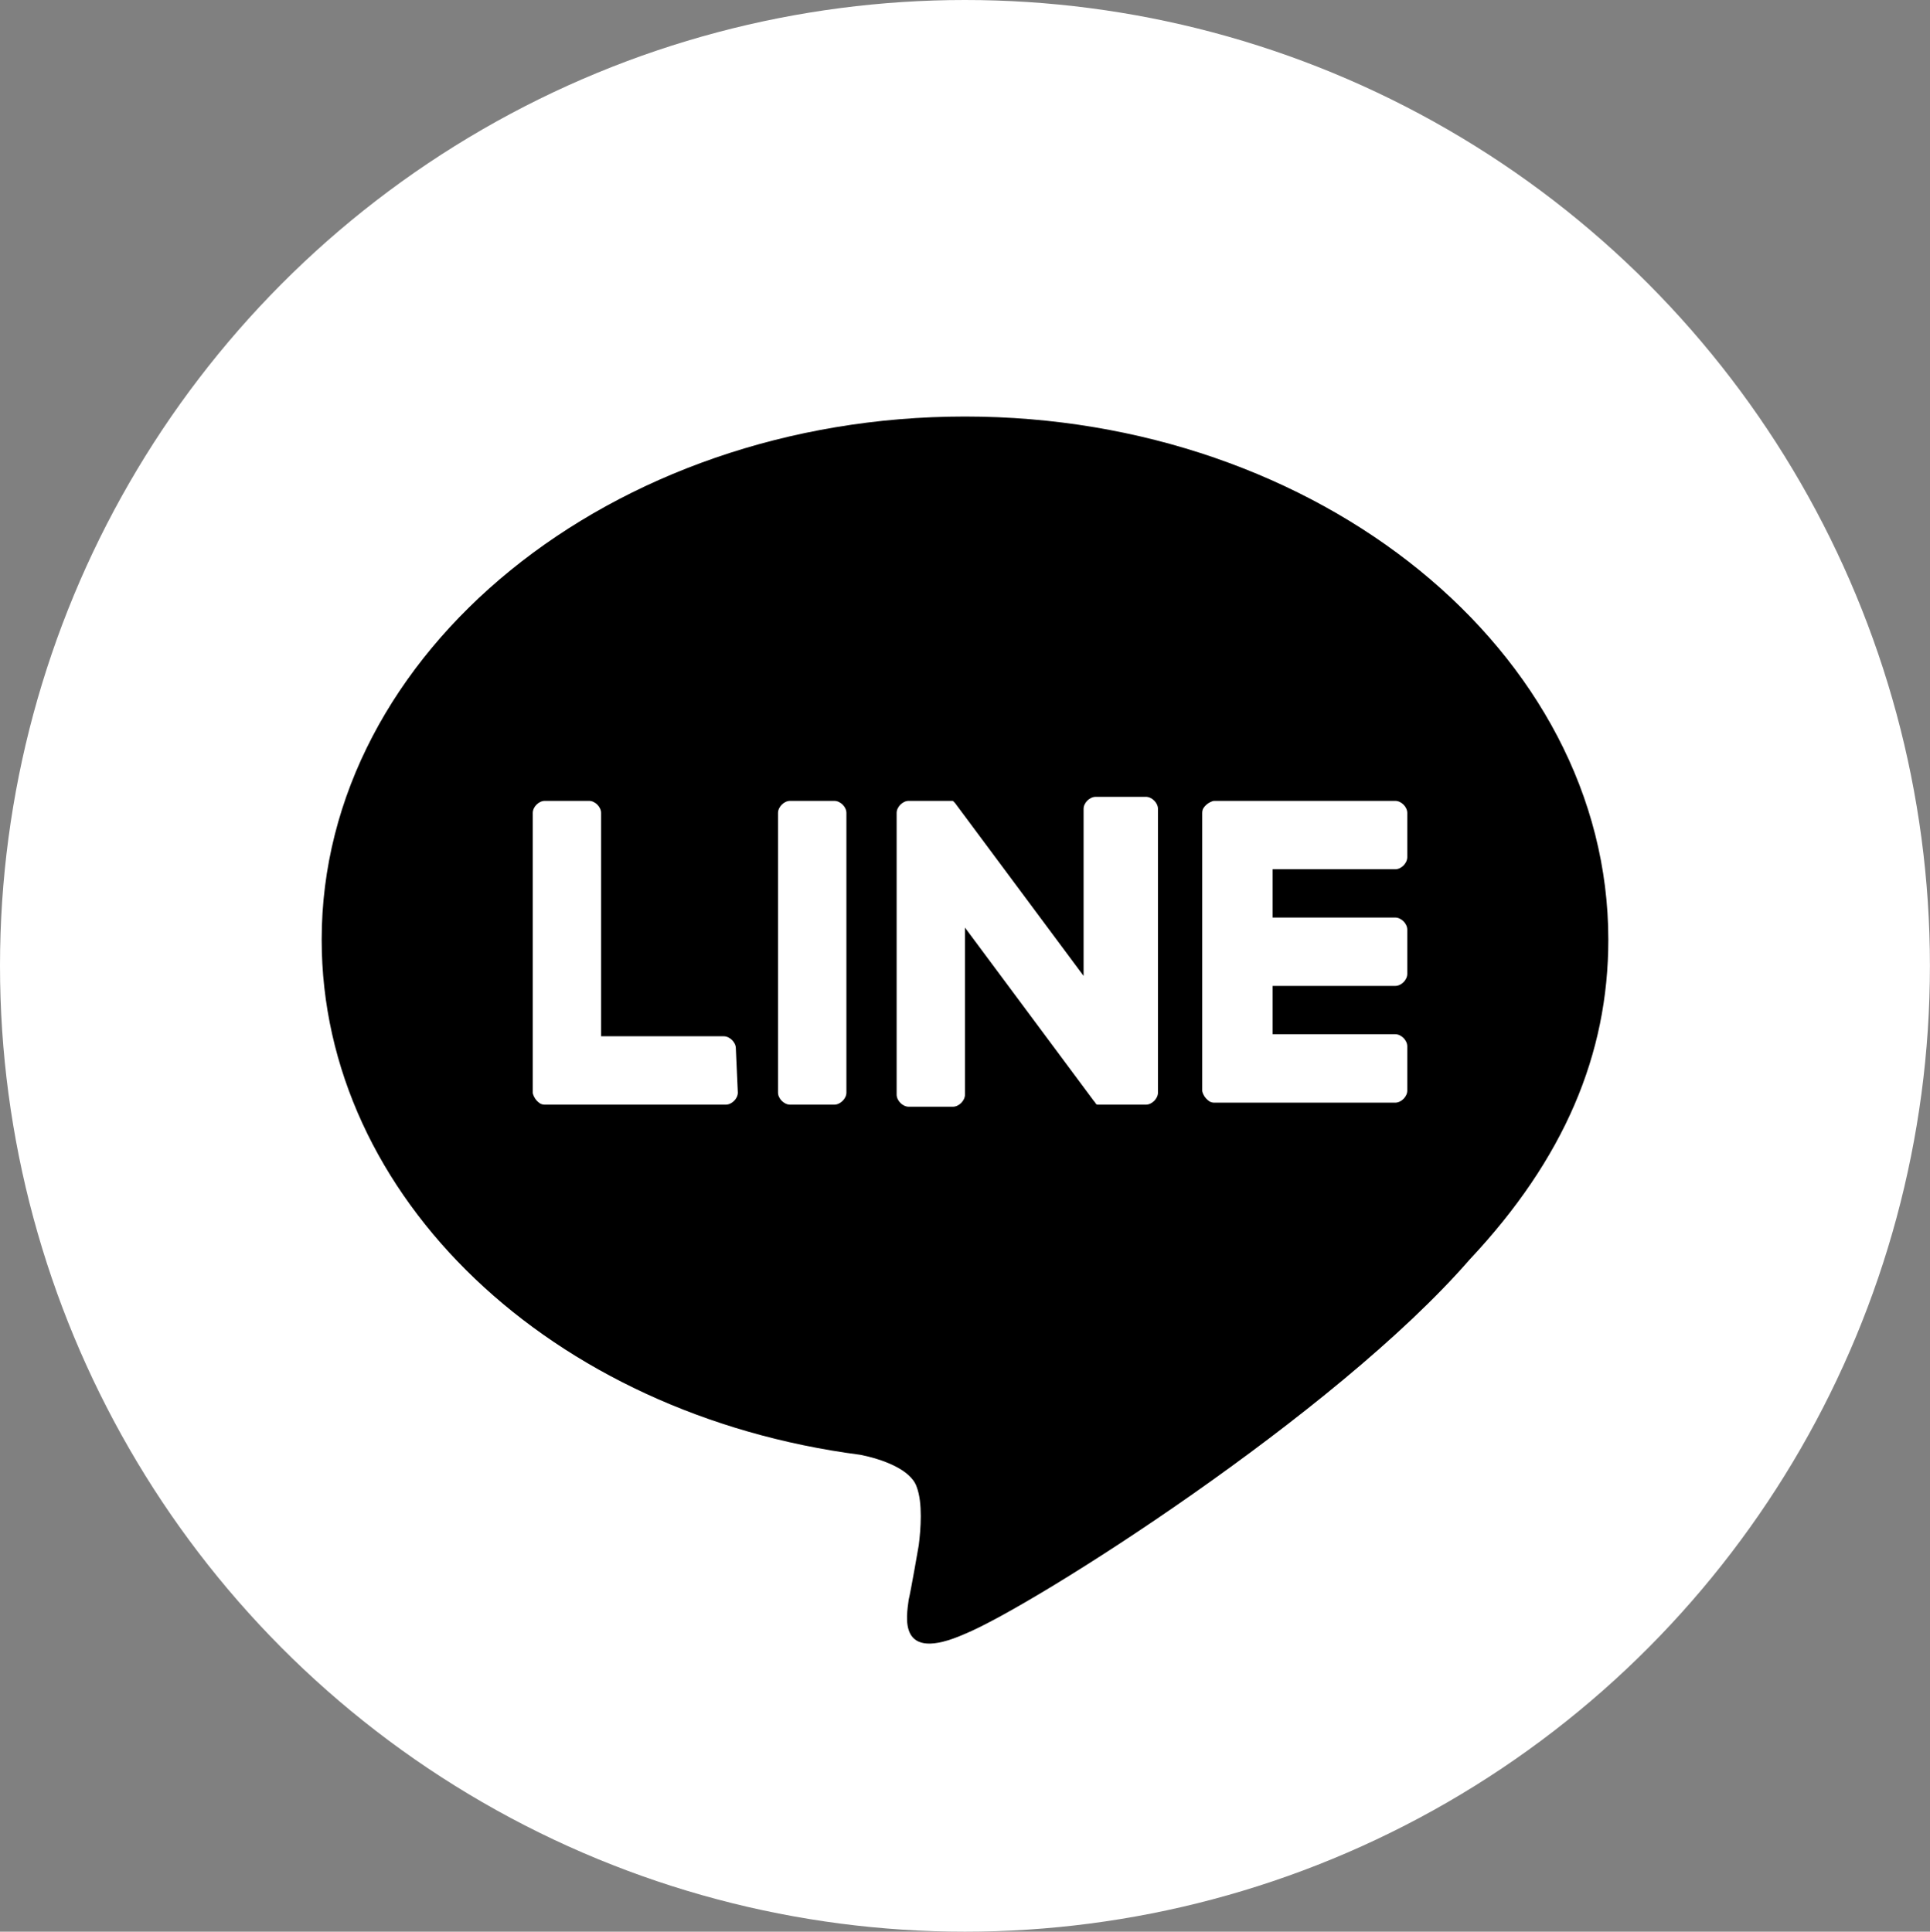
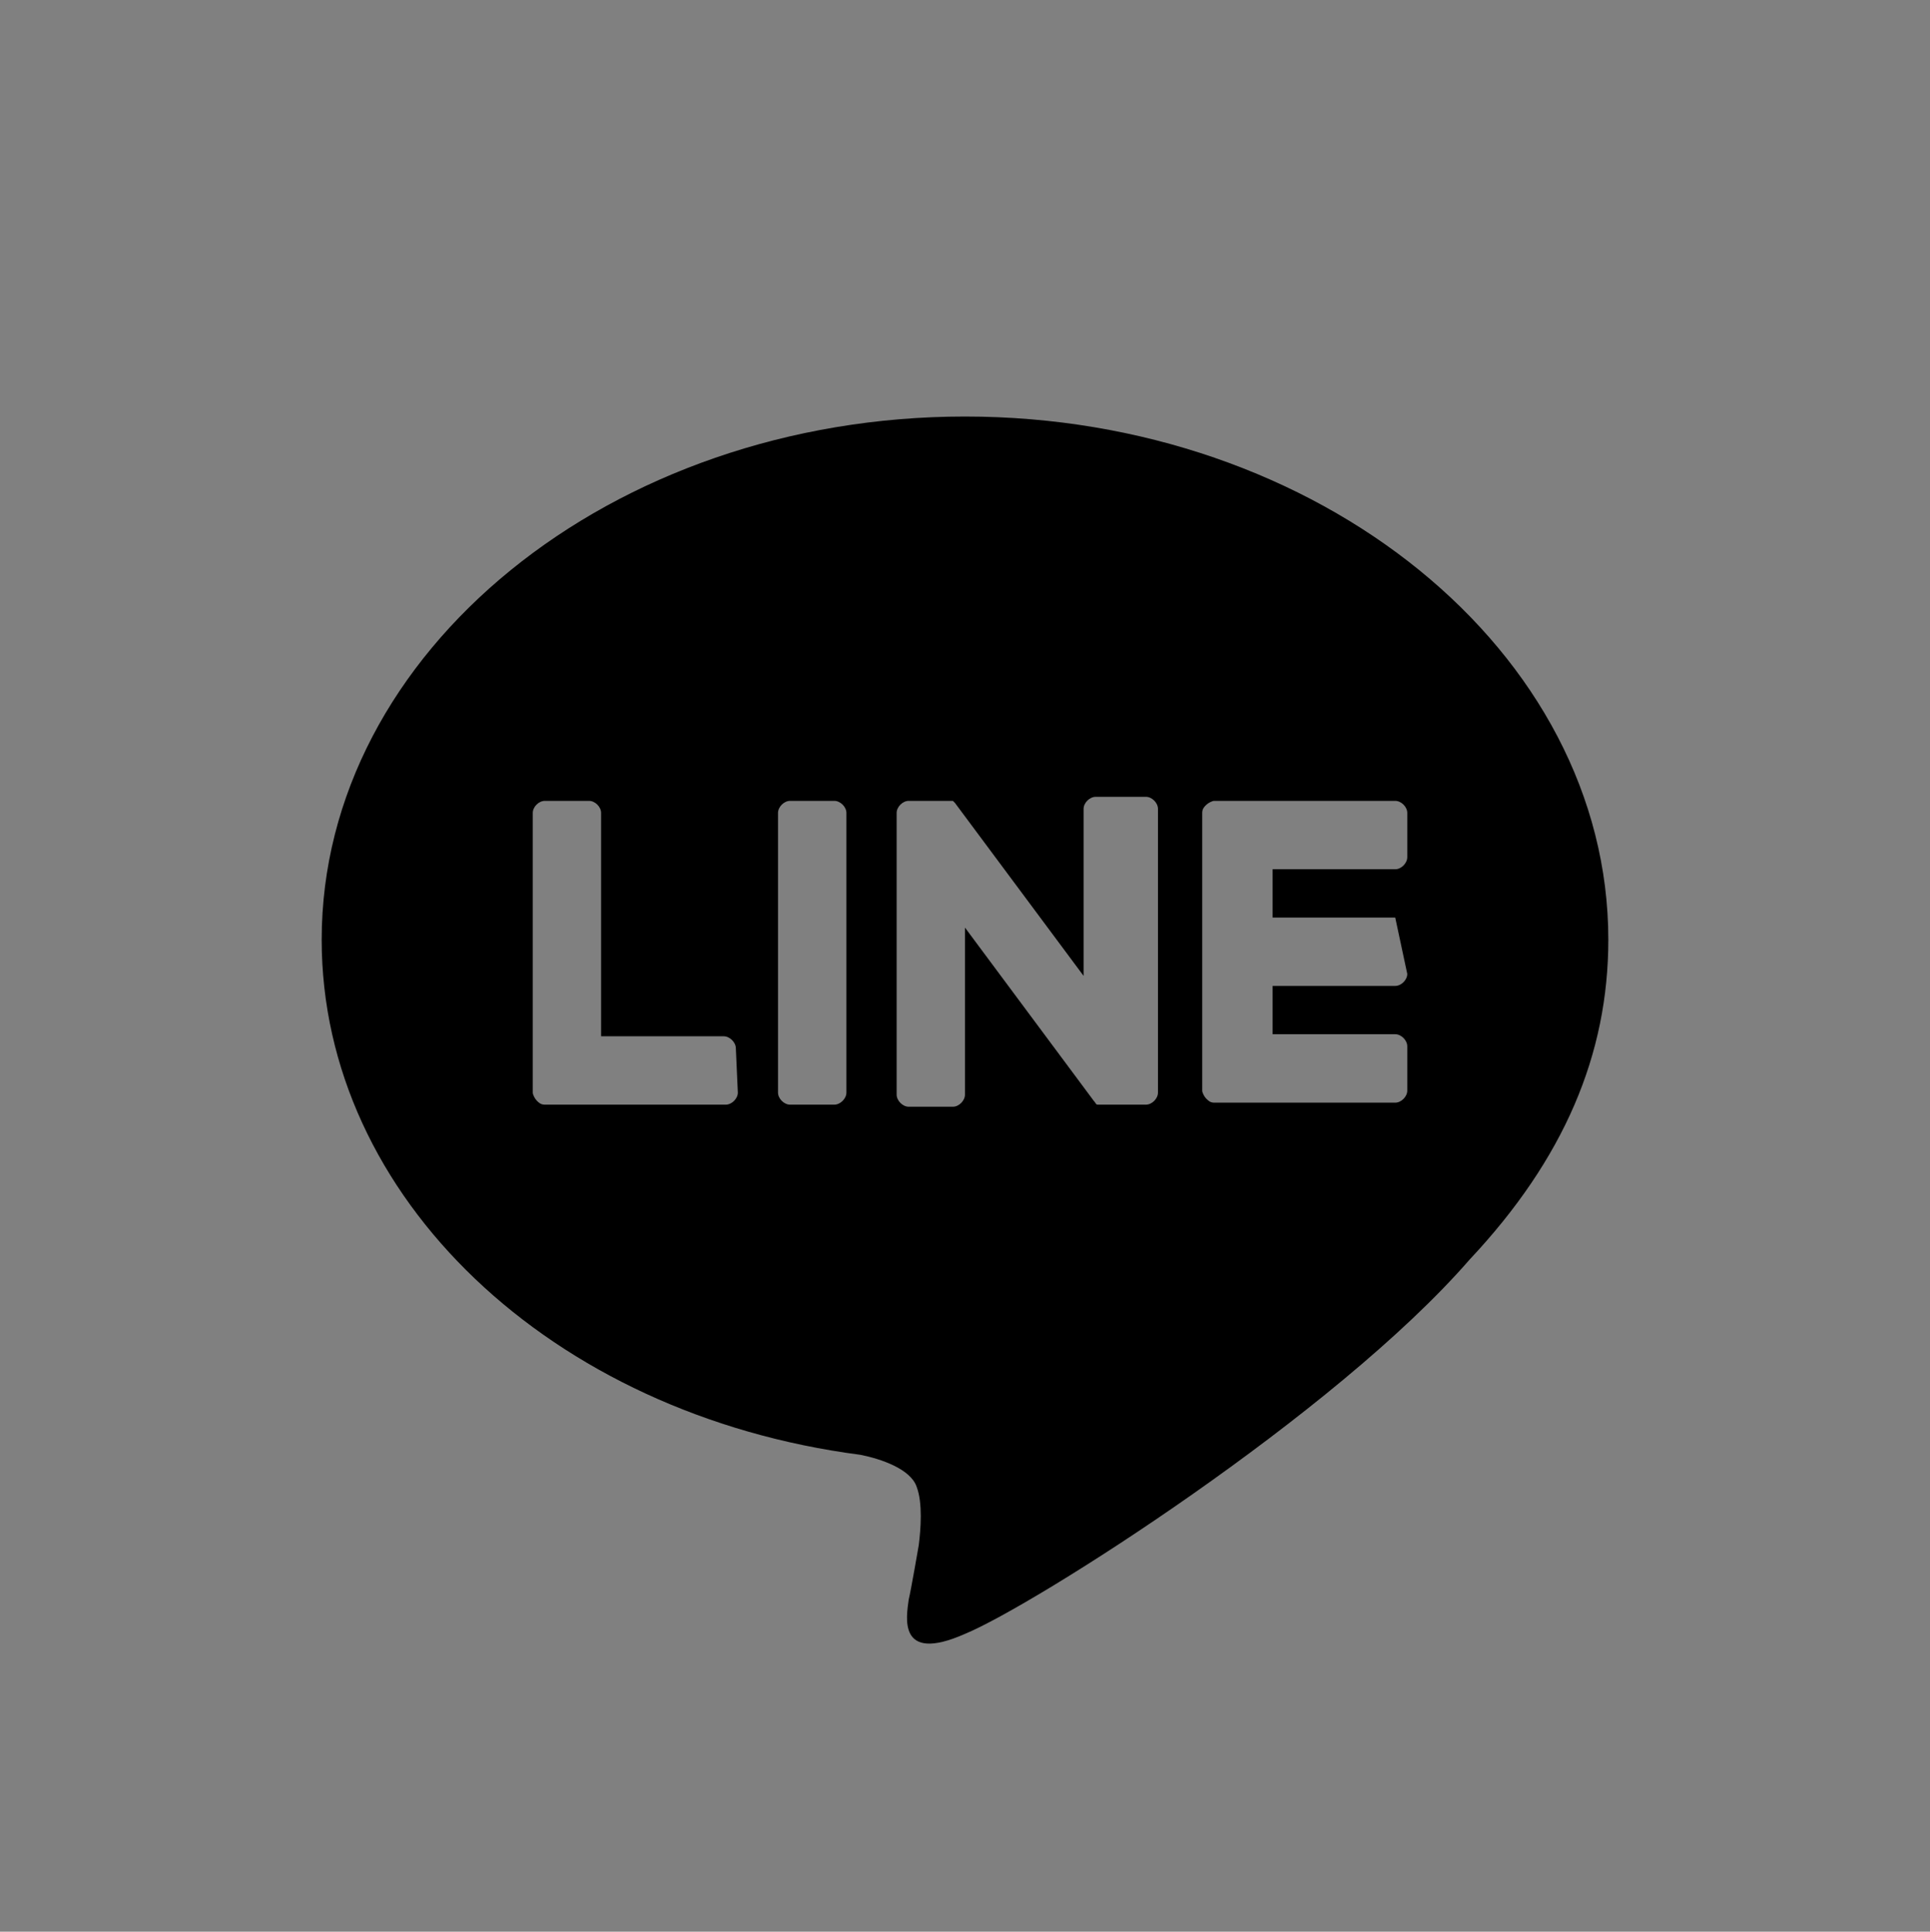
<svg xmlns="http://www.w3.org/2000/svg" width="29.969" height="30" viewBox="0 0 29.969 30" fill="none">
  <rect x="0" y="0" width="29.969" height="30" fill="#808080" stroke="none" />
-   <ellipse cx="14.984" cy="15" rx="14.984" ry="15" fill="#FFFFFF">
- </ellipse>
-   <path d="M24.974 14.594C24.974 10.125 20.479 6.469 14.984 6.469C9.49 6.469 4.995 10.125 4.995 14.594C4.995 18.594 8.554 21.969 13.361 22.594C13.673 22.656 14.142 22.812 14.235 23.094C14.329 23.344 14.298 23.75 14.266 24C14.266 24 14.142 24.719 14.11 24.844C14.079 25.094 13.923 25.844 14.984 25.375C16.046 24.938 20.728 21.969 22.82 19.562C24.287 18 24.974 16.375 24.974 14.594ZM11.457 16.969C11.457 17.062 11.363 17.156 11.27 17.156L8.46 17.156C8.398 17.156 8.366 17.125 8.335 17.094C8.304 17.062 8.273 17 8.273 16.969L8.273 12.625C8.273 12.531 8.366 12.438 8.46 12.438L9.147 12.438C9.24 12.438 9.334 12.531 9.334 12.625L9.334 16.094L11.238 16.094C11.332 16.094 11.426 16.188 11.426 16.281L11.457 16.969ZM13.143 16.969C13.143 17.062 13.049 17.156 12.955 17.156L12.268 17.156C12.175 17.156 12.081 17.062 12.081 16.969L12.081 12.625C12.081 12.531 12.175 12.438 12.268 12.438L12.955 12.438C13.049 12.438 13.143 12.531 13.143 12.625L13.143 16.969ZM17.981 16.969C17.981 17.062 17.888 17.156 17.794 17.156L17.045 17.156C17.014 17.156 17.014 17.125 16.982 17.094L14.984 14.406L14.984 17C14.984 17.094 14.891 17.188 14.797 17.188L14.11 17.188C14.017 17.188 13.923 17.094 13.923 17L13.923 12.625C13.923 12.531 14.017 12.438 14.11 12.438L14.797 12.438L14.828 12.469L16.826 15.156L16.826 12.562C16.826 12.469 16.92 12.375 17.014 12.375L17.794 12.375C17.888 12.375 17.981 12.469 17.981 12.562L17.981 16.969ZM21.852 13.312C21.852 13.406 21.759 13.5 21.665 13.5L19.761 13.5L19.761 14.25L21.665 14.25C21.759 14.25 21.852 14.344 21.852 14.438L21.852 15.125C21.852 15.219 21.759 15.312 21.665 15.312L19.761 15.312L19.761 16.062L21.665 16.062C21.759 16.062 21.852 16.156 21.852 16.25L21.852 16.938C21.852 17.031 21.759 17.125 21.665 17.125L18.855 17.125C18.793 17.125 18.762 17.094 18.73 17.062C18.699 17.031 18.668 16.969 18.668 16.938L18.668 12.625C18.668 12.562 18.699 12.531 18.73 12.5C18.762 12.469 18.824 12.438 18.855 12.438L21.665 12.438C21.759 12.438 21.852 12.531 21.852 12.625L21.852 13.312Z" fill="#000000">
+   <path d="M24.974 14.594C24.974 10.125 20.479 6.469 14.984 6.469C9.49 6.469 4.995 10.125 4.995 14.594C4.995 18.594 8.554 21.969 13.361 22.594C13.673 22.656 14.142 22.812 14.235 23.094C14.329 23.344 14.298 23.75 14.266 24C14.266 24 14.142 24.719 14.11 24.844C14.079 25.094 13.923 25.844 14.984 25.375C16.046 24.938 20.728 21.969 22.82 19.562C24.287 18 24.974 16.375 24.974 14.594ZM11.457 16.969C11.457 17.062 11.363 17.156 11.27 17.156L8.46 17.156C8.398 17.156 8.366 17.125 8.335 17.094C8.304 17.062 8.273 17 8.273 16.969L8.273 12.625C8.273 12.531 8.366 12.438 8.46 12.438L9.147 12.438C9.24 12.438 9.334 12.531 9.334 12.625L9.334 16.094L11.238 16.094C11.332 16.094 11.426 16.188 11.426 16.281L11.457 16.969ZM13.143 16.969C13.143 17.062 13.049 17.156 12.955 17.156L12.268 17.156C12.175 17.156 12.081 17.062 12.081 16.969L12.081 12.625C12.081 12.531 12.175 12.438 12.268 12.438L12.955 12.438C13.049 12.438 13.143 12.531 13.143 12.625L13.143 16.969ZM17.981 16.969C17.981 17.062 17.888 17.156 17.794 17.156L17.045 17.156C17.014 17.156 17.014 17.125 16.982 17.094L14.984 14.406L14.984 17C14.984 17.094 14.891 17.188 14.797 17.188L14.11 17.188C14.017 17.188 13.923 17.094 13.923 17L13.923 12.625C13.923 12.531 14.017 12.438 14.11 12.438L14.797 12.438L14.828 12.469L16.826 15.156L16.826 12.562C16.826 12.469 16.92 12.375 17.014 12.375L17.794 12.375C17.888 12.375 17.981 12.469 17.981 12.562L17.981 16.969ZM21.852 13.312C21.852 13.406 21.759 13.5 21.665 13.5L19.761 13.5L19.761 14.25L21.665 14.25L21.852 15.125C21.852 15.219 21.759 15.312 21.665 15.312L19.761 15.312L19.761 16.062L21.665 16.062C21.759 16.062 21.852 16.156 21.852 16.25L21.852 16.938C21.852 17.031 21.759 17.125 21.665 17.125L18.855 17.125C18.793 17.125 18.762 17.094 18.73 17.062C18.699 17.031 18.668 16.969 18.668 16.938L18.668 12.625C18.668 12.562 18.699 12.531 18.73 12.5C18.762 12.469 18.824 12.438 18.855 12.438L21.665 12.438C21.759 12.438 21.852 12.531 21.852 12.625L21.852 13.312Z" fill="#000000">
</path>
</svg>